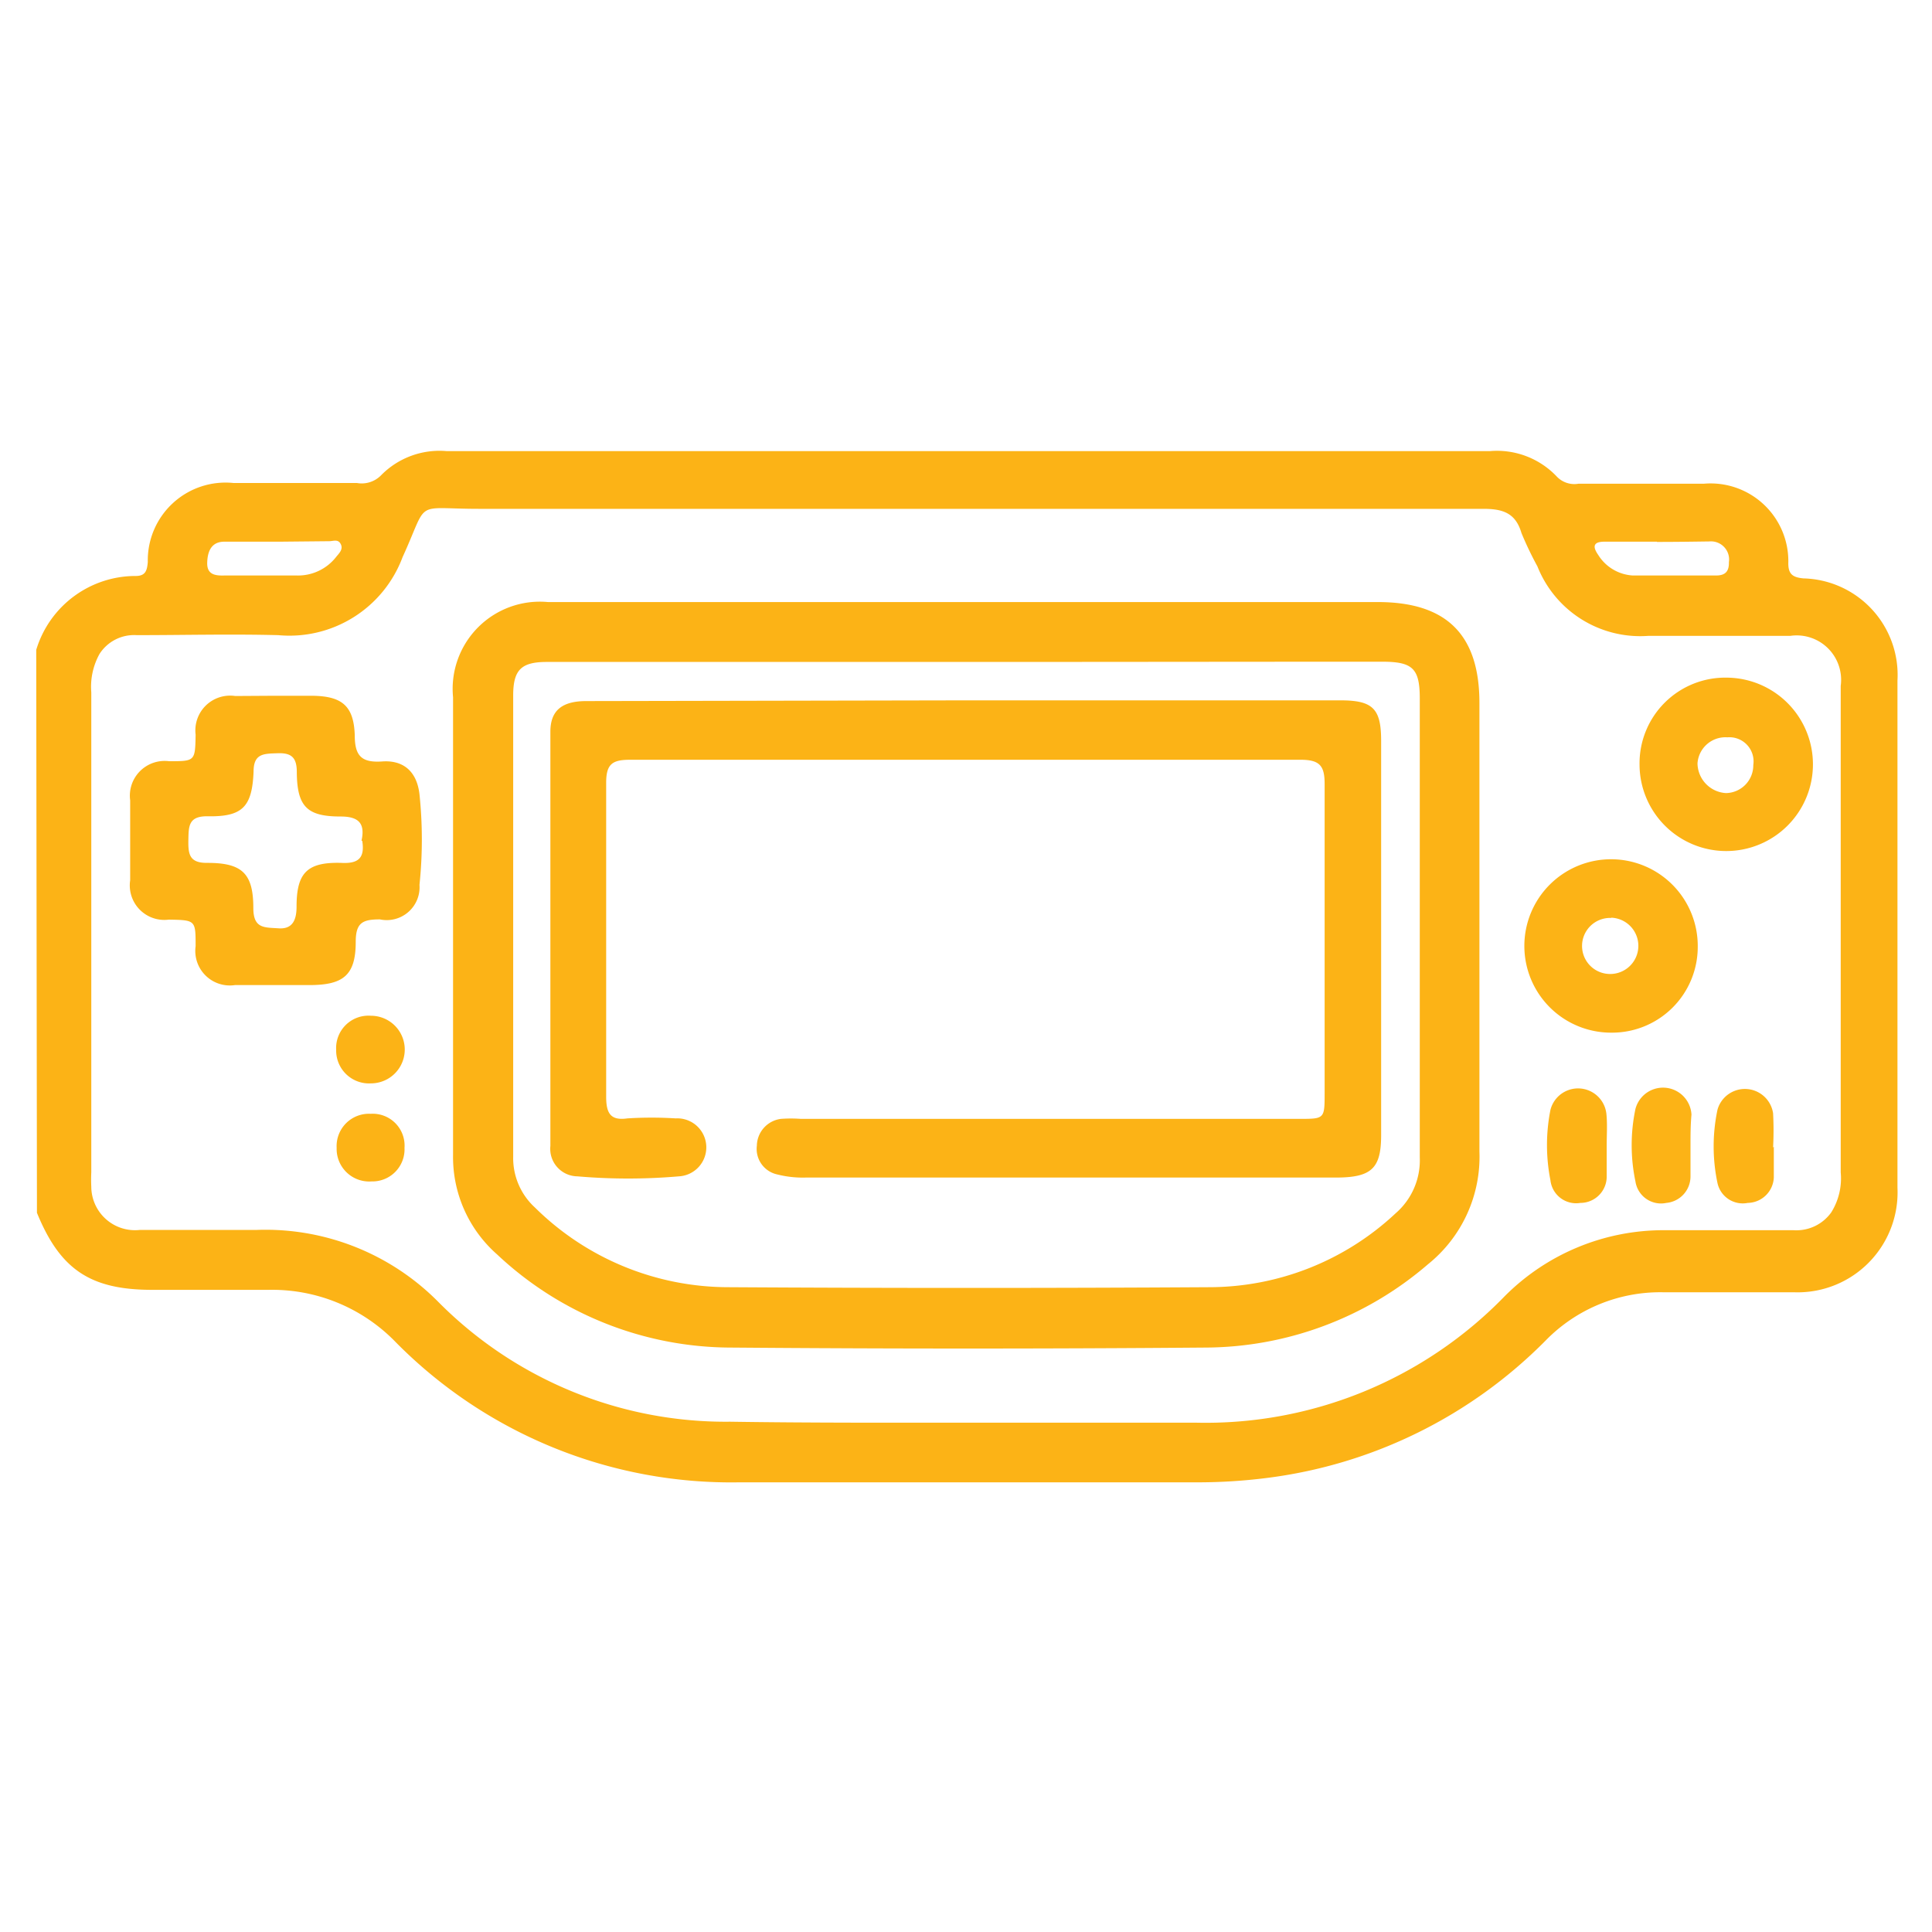
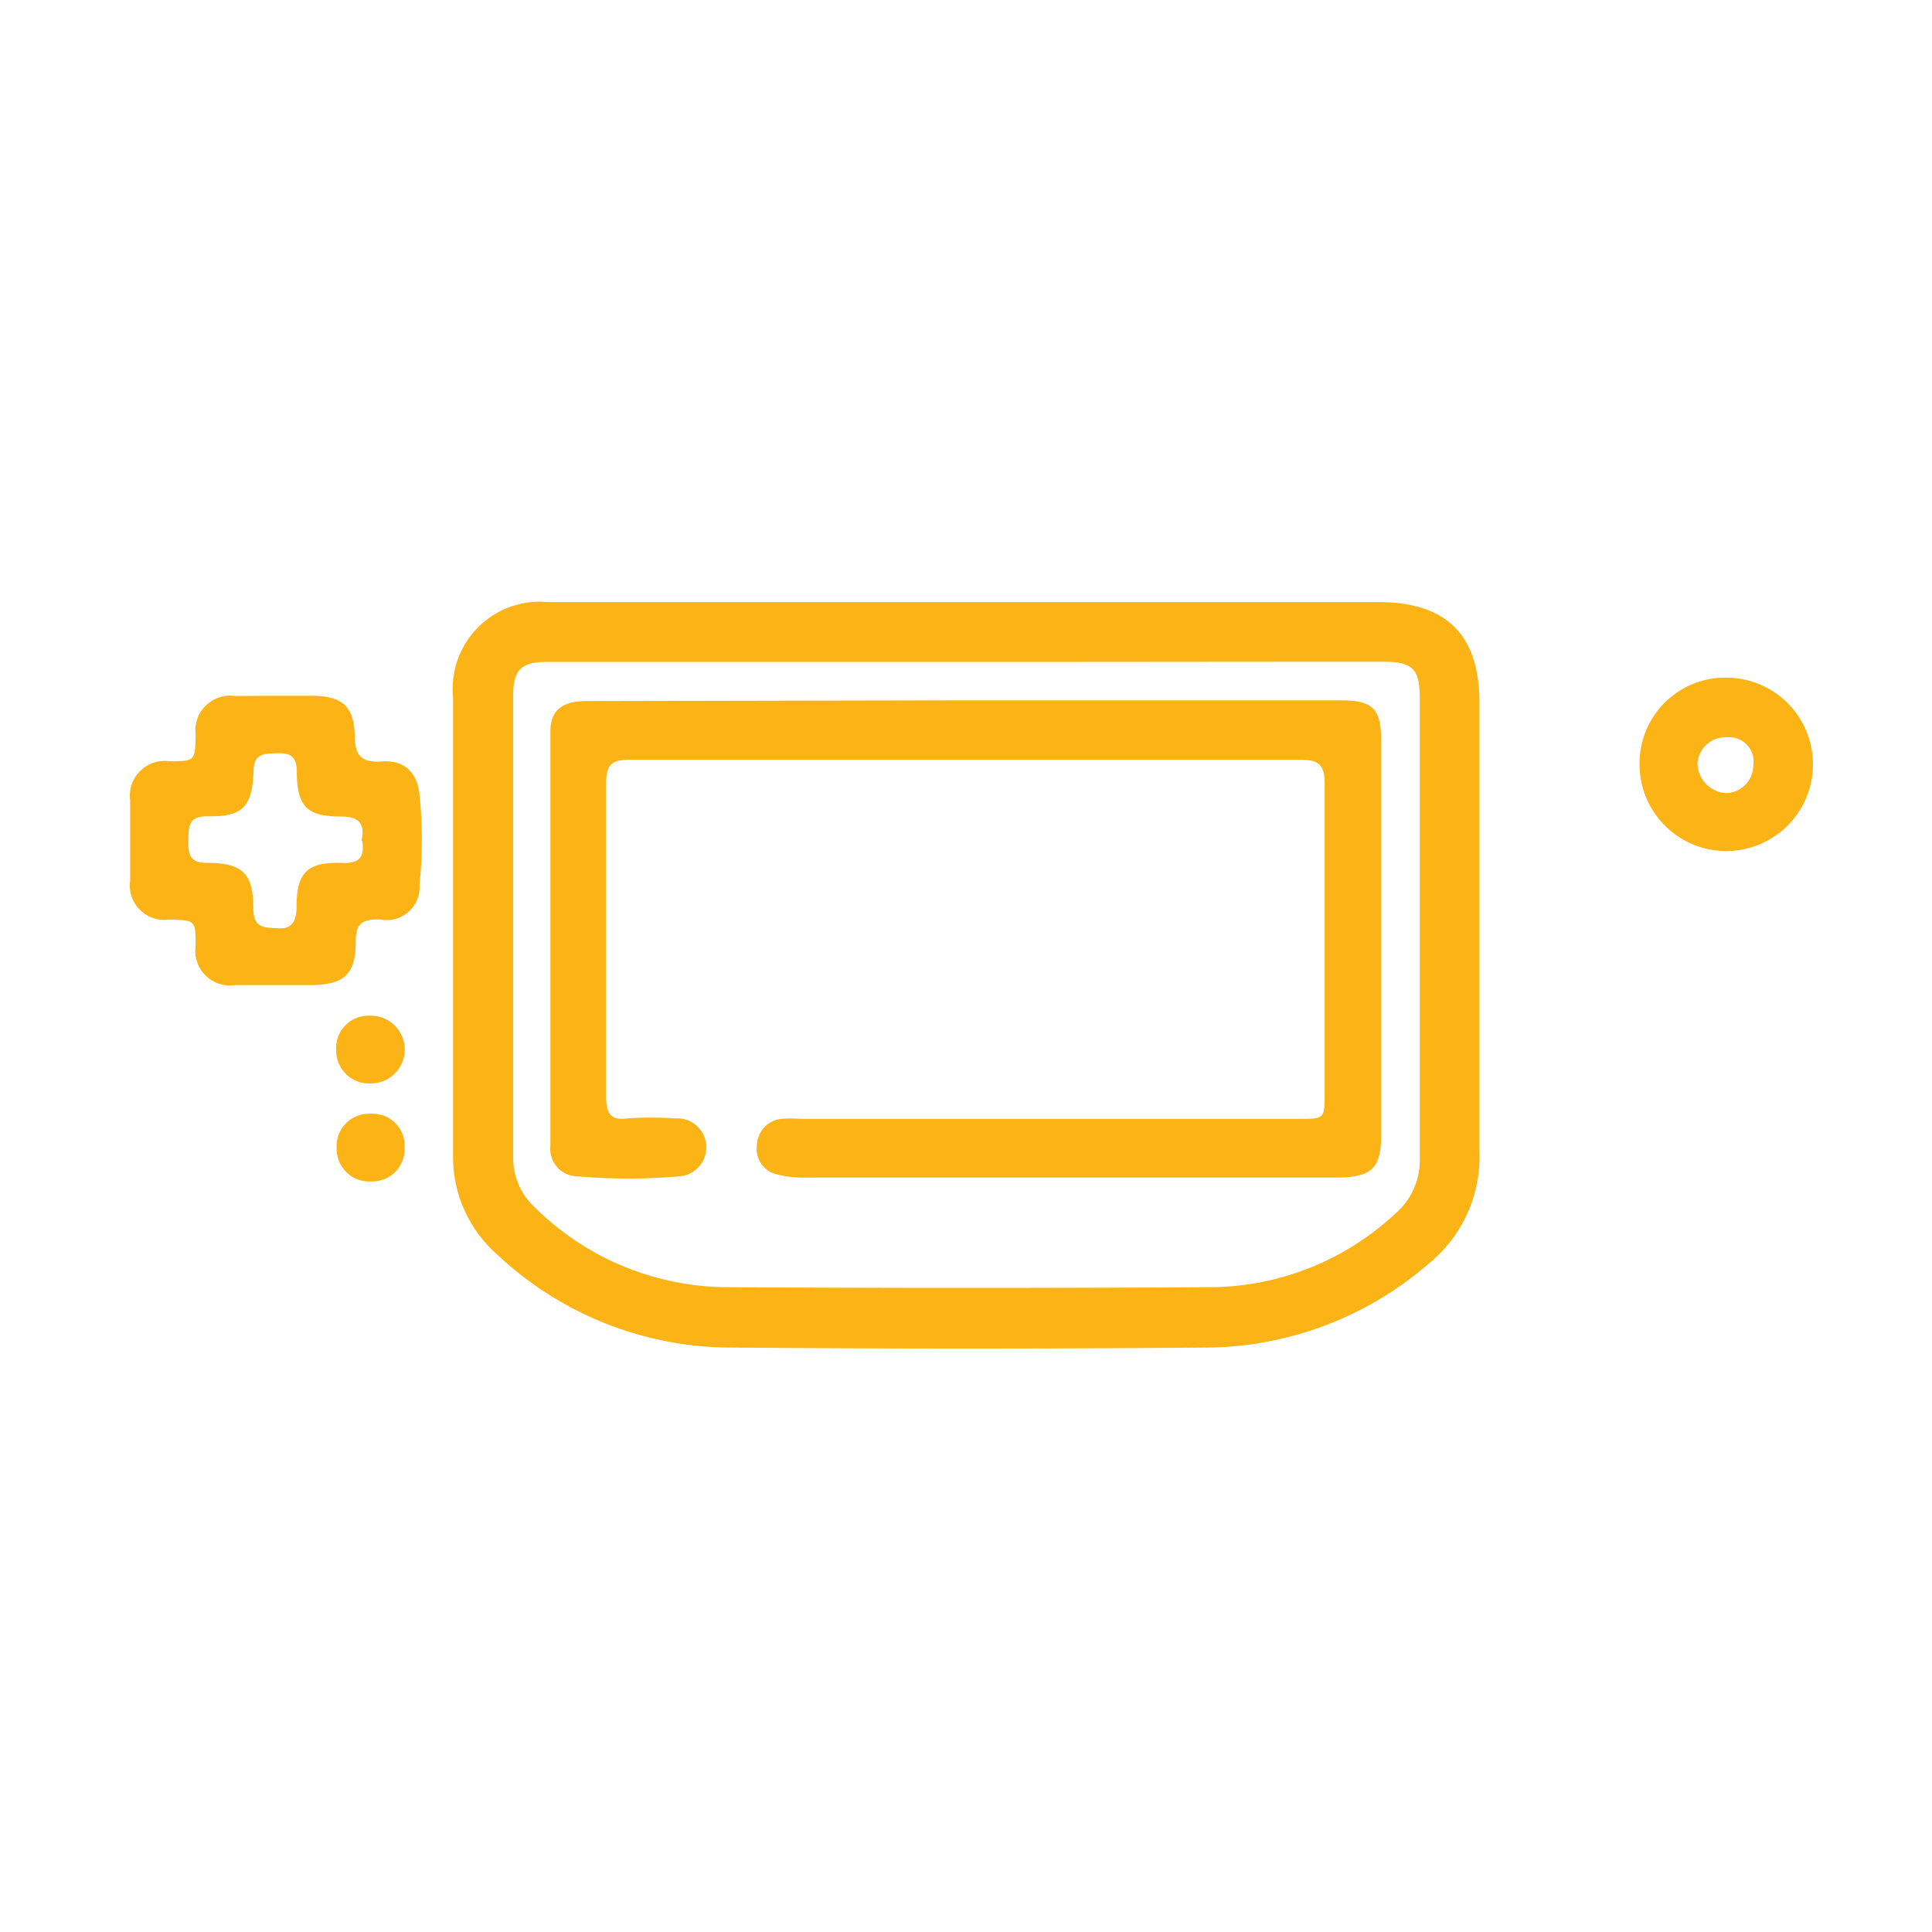
<svg xmlns="http://www.w3.org/2000/svg" id="Layer_1" data-name="Layer 1" viewBox="0 0 80 80">
  <defs>
    <style>.cls-1{fill:#fcb316;}</style>
  </defs>
-   <path class="cls-1" d="M1.5,26.91a4.3,4.3,0,0,1,4.12-3.06c.41,0,.47-.23.5-.58A3.22,3.22,0,0,1,9.67,20h5.11a1.12,1.12,0,0,0,1-.32,3.39,3.39,0,0,1,2.72-1H61.69a3.41,3.41,0,0,1,2.78,1.06,1,1,0,0,0,.89.29h5.19a3.22,3.22,0,0,1,3.5,3.3c0,.45.19.58.63.62a4,4,0,0,1,3.89,4.23q0,10.49,0,21a4.14,4.14,0,0,1-4.29,4.33c-1.8,0-3.61,0-5.41,0a6.63,6.63,0,0,0-4.87,2A19.69,19.69,0,0,1,52.45,61.2a22.56,22.56,0,0,1-2.84.18q-9.53,0-19,0a19.51,19.51,0,0,1-14.22-5.8,7.12,7.12,0,0,0-5.27-2.17c-1.6,0-3.21,0-4.81,0-2.57,0-3.82-.84-4.78-3.19Zm38.62,32c3.13,0,6.27,0,9.4,0A17.25,17.25,0,0,0,62.3,53.68a9.28,9.28,0,0,1,6.63-2.74c1.78,0,3.56,0,5.34,0a1.77,1.77,0,0,0,1.56-.74,2.65,2.65,0,0,0,.39-1.65c0-5.24,0-10.48,0-15.72,0-1.48,0-3,0-4.43a1.84,1.84,0,0,0-2.09-2.07H68.25a4.58,4.58,0,0,1-4.59-2.88A14.1,14.1,0,0,1,63,22.07c-.24-.82-.76-1-1.57-1q-20.79,0-41.59,0c-2.76,0-2.06-.43-3.17,2a5,5,0,0,1-5.15,3.23c-2-.05-3.91,0-5.86,0a1.7,1.7,0,0,0-1.54.78,2.81,2.81,0,0,0-.34,1.59V48.54a6,6,0,0,0,0,.6,1.81,1.81,0,0,0,2,1.79c1.61,0,3.21,0,4.81,0a10.06,10.06,0,0,1,7.58,3,16.75,16.75,0,0,0,12.06,4.94C33.55,58.92,36.84,58.91,40.12,58.91ZM11.61,22.43v0c-.78,0-1.55,0-2.32,0-.53,0-.7.39-.71.88s.34.53.71.52h3a2,2,0,0,0,1.63-.77c.12-.15.3-.31.19-.53s-.31-.12-.48-.12Zm57,0H66.44c-.49,0-.49.22-.26.55a1.81,1.81,0,0,0,1.43.85c1.15,0,2.3,0,3.45,0,.38,0,.54-.17.53-.55a.75.75,0,0,0-.81-.86C70.06,22.43,69.34,22.44,68.61,22.44Z" />
  <path class="cls-1" d="M40,24.93H57.05c2.85,0,4.21,1.35,4.21,4.18,0,6.19,0,12.38,0,18.57a5.71,5.71,0,0,1-2.13,4.67A14.2,14.2,0,0,1,49.9,55.8q-9.81.08-19.63,0a14.17,14.17,0,0,1-9.69-3.86,5.37,5.37,0,0,1-1.82-4.12q0-9.48,0-18.95a3.61,3.61,0,0,1,3.93-3.94Zm0,2.48c-5.78,0-11.57,0-17.36,0-1.06,0-1.39.33-1.39,1.39,0,6.37,0,12.73,0,19.1A2.77,2.77,0,0,0,22.15,50a11.4,11.4,0,0,0,8,3.3q10,.06,19.92,0a11.3,11.3,0,0,0,7.72-3.06,2.9,2.9,0,0,0,1-2.31c0-6.34,0-12.68,0-19,0-1.25-.29-1.53-1.56-1.53C51.48,27.4,45.74,27.41,40,27.41Z" />
  <path class="cls-1" d="M11.36,28.81h1.5c1.28,0,1.79.39,1.83,1.64,0,.85.28,1.14,1.14,1.08s1.43.4,1.54,1.36a18.08,18.08,0,0,1,0,3.75,1.36,1.36,0,0,1-1.64,1.43c-.72,0-1,.14-1,.93,0,1.39-.52,1.79-1.92,1.79-1,0-2.06,0-3.08,0a1.43,1.43,0,0,1-1.63-1.61c0-1.08,0-1.08-1.11-1.1a1.43,1.43,0,0,1-1.6-1.63c0-1.1,0-2.21,0-3.31A1.44,1.44,0,0,1,7,31.52c1.08,0,1.08,0,1.1-1.1a1.44,1.44,0,0,1,1.64-1.6Zm3.61,6c.15-.69-.09-1-.86-1-1.39,0-1.81-.4-1.82-1.84,0-.6-.22-.8-.79-.78s-1,0-1,.76c-.06,1.48-.47,1.88-1.93,1.85-.77,0-.76.42-.77,1s.05.94.79.93c1.43,0,1.9.43,1.9,1.87,0,.86.46.8,1.05.84s.74-.37.74-.9c0-1.39.43-1.85,1.85-1.81C14.85,35.77,15.11,35.52,15,34.82Z" />
  <path class="cls-1" d="M71.51,28.06a3.59,3.59,0,1,1-3.62,3.61A3.55,3.55,0,0,1,71.51,28.06Zm0,2.47a1.16,1.16,0,0,0-1.22,1.08,1.25,1.25,0,0,0,1.18,1.23,1.15,1.15,0,0,0,1.13-1.16A1,1,0,0,0,71.54,30.53Z" />
-   <path class="cls-1" d="M66.71,42.76A3.59,3.59,0,1,1,70.3,39.2,3.55,3.55,0,0,1,66.71,42.76Zm0-4.75a1.16,1.16,0,1,0-.08,2.32A1.16,1.16,0,0,0,66.72,38Z" />
-   <path class="cls-1" d="M73.45,47.48c0,.43,0,.86,0,1.28a1.1,1.1,0,0,1-1.08,1.05A1.07,1.07,0,0,1,71.12,49a7.34,7.34,0,0,1,0-3.06,1.18,1.18,0,0,1,2.3.16,13.45,13.45,0,0,1,0,1.42Z" />
-   <path class="cls-1" d="M66.53,47.42c0,.43,0,.85,0,1.28a1.09,1.09,0,0,1-1.09,1.11,1.07,1.07,0,0,1-1.24-.94,7.5,7.5,0,0,1,0-2.91,1.18,1.18,0,0,1,2.32.19C66.56,46.57,66.53,47,66.53,47.42Z" />
-   <path class="cls-1" d="M70,47.45c0,.42,0,.85,0,1.27a1.1,1.1,0,0,1-1,1.09,1.07,1.07,0,0,1-1.28-.89,7.3,7.3,0,0,1,0-3,1.18,1.18,0,0,1,2.32.23C70,46.6,70,47,70,47.45Z" />
  <path class="cls-1" d="M15.36,42.06a1.4,1.4,0,0,1,0,2.8,1.36,1.36,0,0,1-1.44-1.39A1.34,1.34,0,0,1,15.36,42.06Z" />
  <path class="cls-1" d="M15.35,46.12a1.32,1.32,0,0,1,1.4,1.41,1.33,1.33,0,0,1-1.36,1.39,1.35,1.35,0,0,1-1.45-1.39A1.34,1.34,0,0,1,15.35,46.12Z" />
  <path class="cls-1" d="M40,29h15.5c1.35,0,1.69.34,1.69,1.68V47c0,1.36-.38,1.75-1.82,1.76h-22a4.3,4.3,0,0,1-1.19-.13,1.08,1.08,0,0,1-.84-1.19,1.14,1.14,0,0,1,1-1.11,5.62,5.62,0,0,1,.82,0H53.8c1.05,0,1.05,0,1.05-1.08,0-4.27,0-8.53,0-12.79,0-.75-.2-1-1-1q-13.87,0-27.75,0c-.73,0-1,.16-1,.95,0,4.34,0,8.68,0,13,0,.69.18,1,.88.9a16,16,0,0,1,2,0,1.2,1.2,0,1,1,.13,2.4,24.55,24.55,0,0,1-4.2,0,1.14,1.14,0,0,1-1.12-1.26q0-8.58,0-17.15c0-.88.48-1.27,1.49-1.27Z" />
</svg>